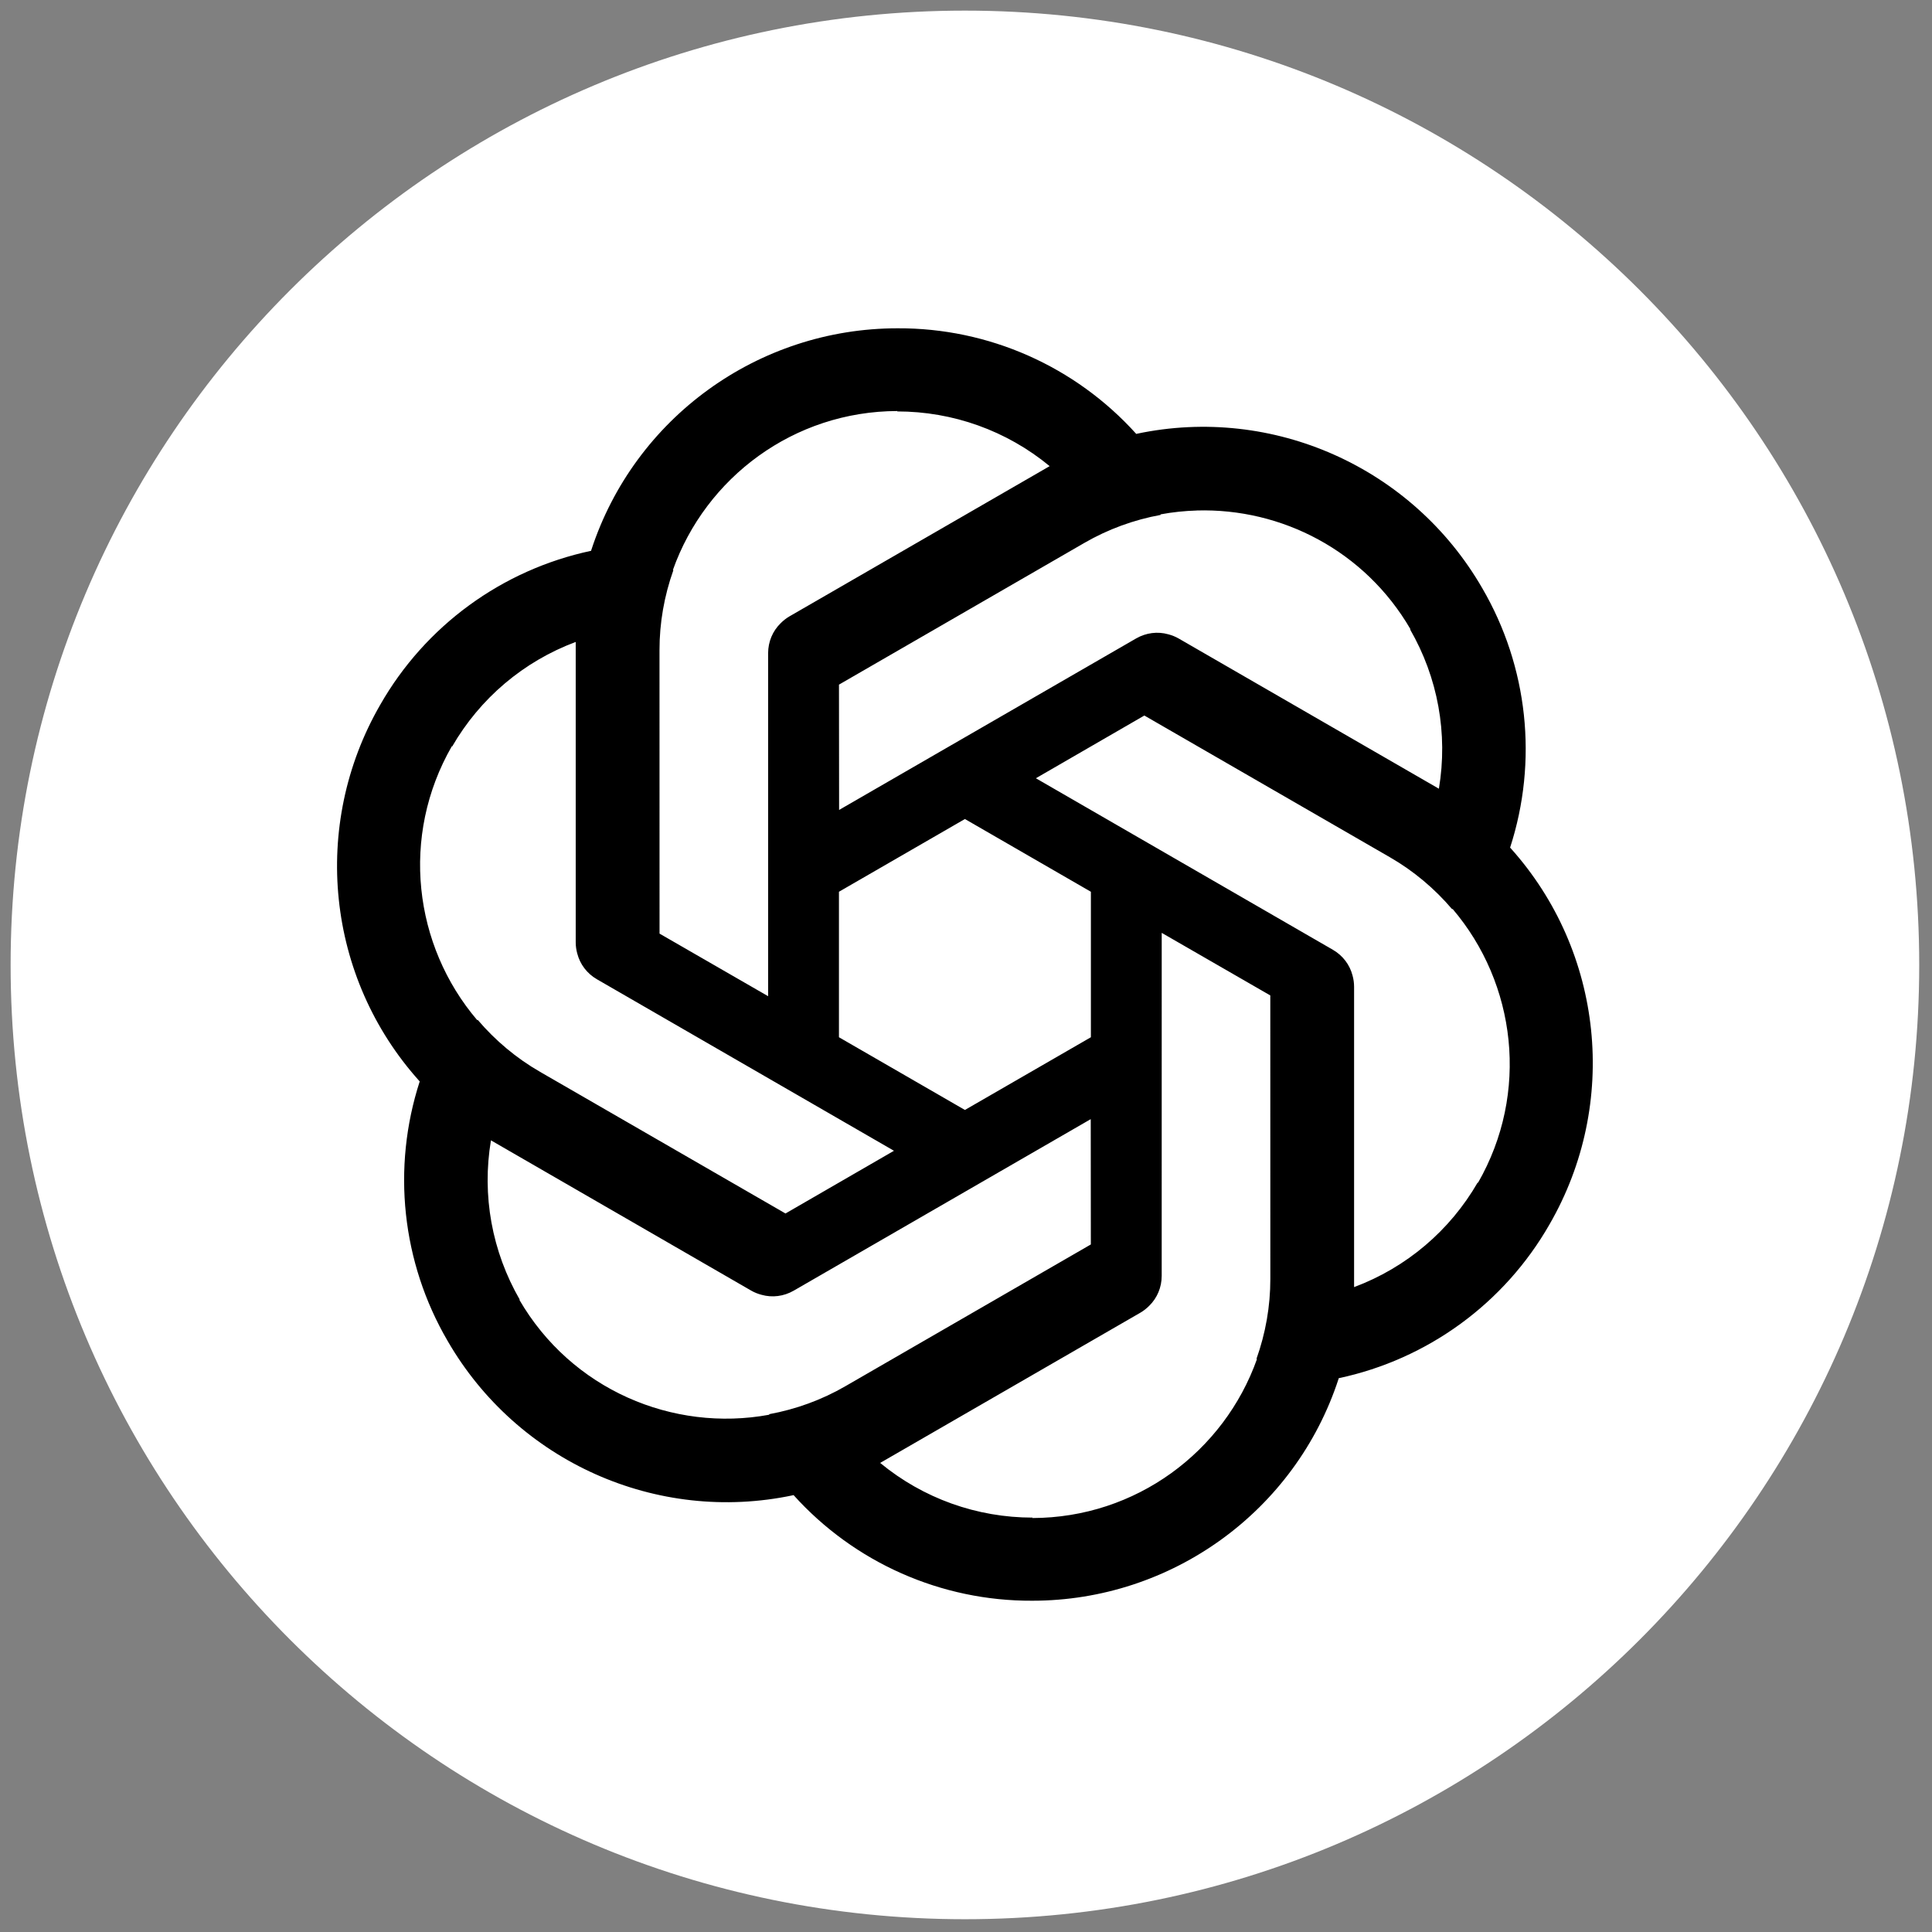
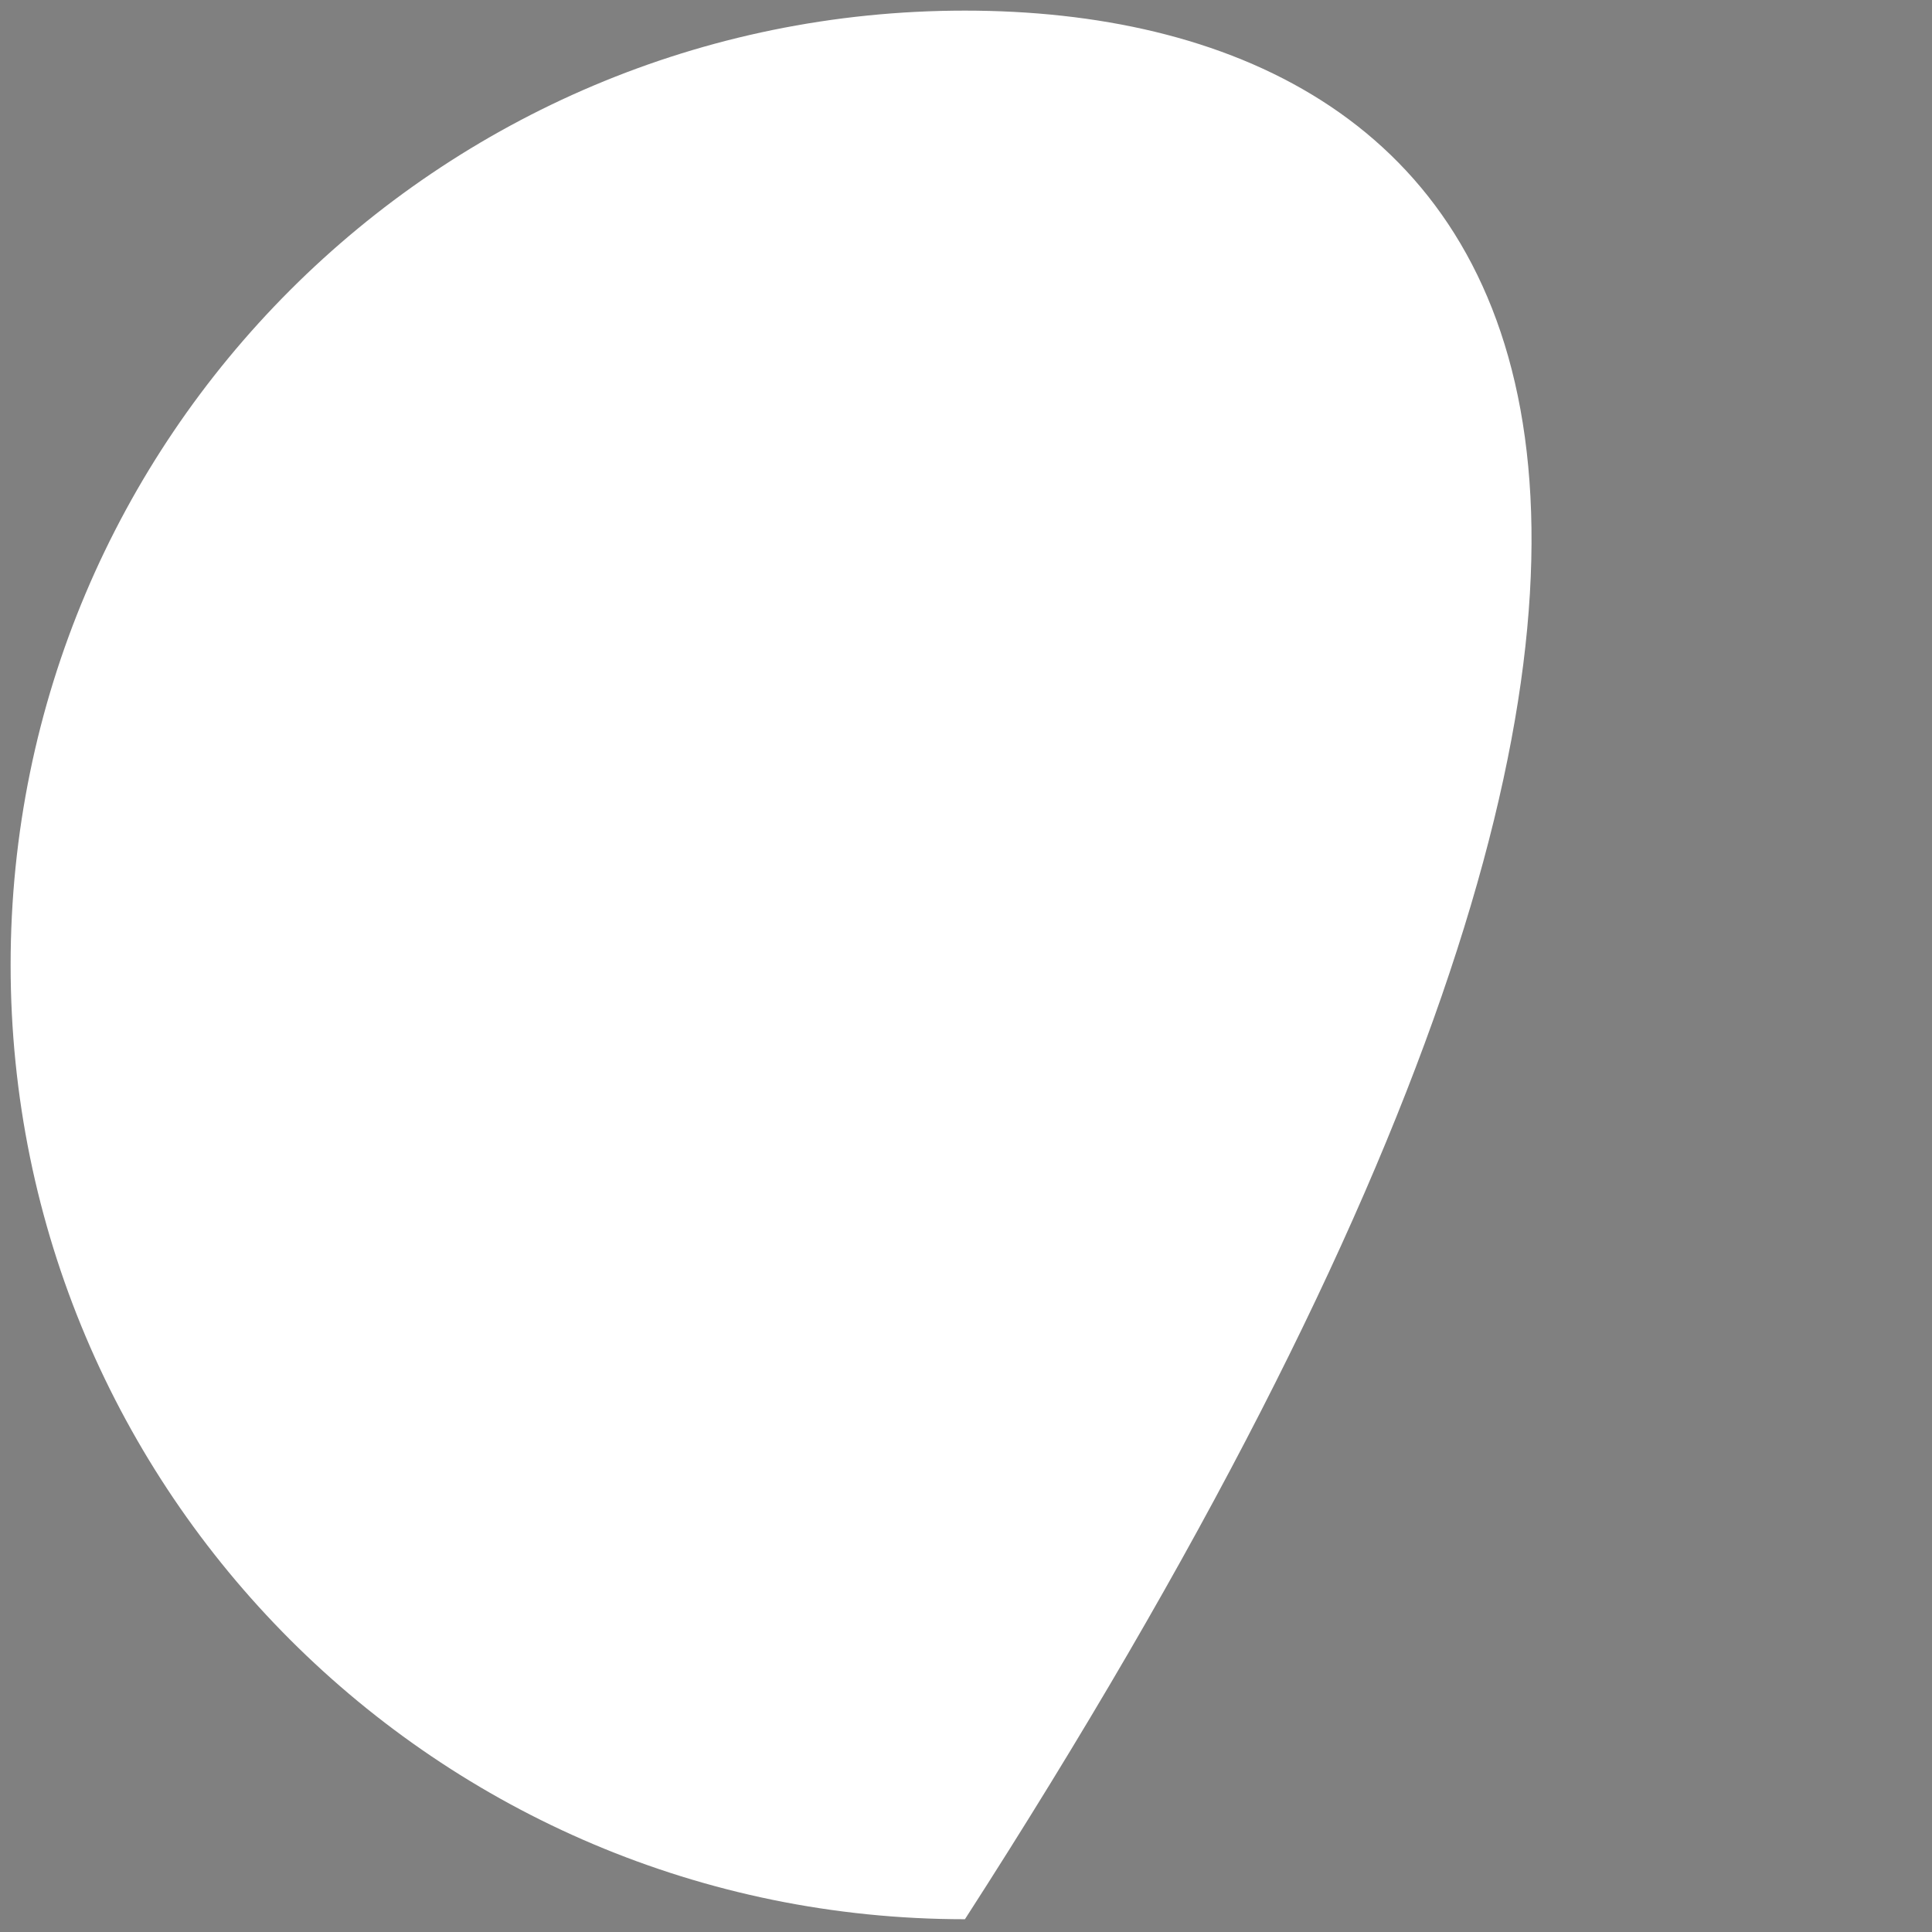
<svg xmlns="http://www.w3.org/2000/svg" version="1.1" width="256" height="256" viewBox="0 0 256 256" xml:space="preserve" id="svg7">
  <rect x="0" y="0" width="256" height="256" fill="#808080" stroke="none" />
  <defs id="defs1">
</defs>
  <g style="stroke: none; stroke-width: 0; stroke-dasharray: none; stroke-linecap: butt; stroke-linejoin: miter; stroke-miterlimit: 10; fill: none; fill-rule: nonzero; opacity: 1;" transform="translate(1.407 1.407) scale(2.81 2.81)" id="g7">
-     <path d="M 45,0 V 0 C 20.147,0 0,20.147 0,45 v 0 c 0,24.853 20.147,45 45,45 h 10e-4 C 69.853,90 90,69.853 90,45 v 0 C 90,20.147 69.853,0 45,0 Z" style="display:inline;opacity:1;fill:#ffffff;fill-rule:nonzero;stroke:none;stroke-width:1;stroke-linecap:butt;stroke-linejoin:miter;stroke-miterlimit:10;stroke-dasharray:none" stroke-linecap="round" id="path8" />
-     <path id="path9" style="display:inline;opacity:1;fill:#000000;fill-rule:nonzero;stroke:none;stroke-width:0.841;stroke-linecap:butt;stroke-linejoin:miter;stroke-miterlimit:10;stroke-dasharray:none" d="m 41.823,14.98 c -6.571,0 -12.409,4.225 -14.444,10.465 l -0.005,0.027 c -4.198,0.893 -7.816,3.533 -9.944,7.259 -3.285,5.691 -2.545,12.859 1.841,17.741 l 0.021,0.018 c -1.325,4.082 -0.848,8.535 1.315,12.241 3.286,5.691 9.864,8.635 16.285,7.277 l 0.026,-0.009 c 2.872,3.189 6.967,5.002 11.258,4.982 6.571,0 12.409,-4.225 14.444,-10.465 l 0.005,-0.027 c 4.198,-0.893 7.816,-3.533 9.944,-7.259 3.285,-5.691 2.546,-12.859 -1.841,-17.741 l -0.021,-0.018 c 1.325,-4.082 0.848,-8.535 -1.315,-12.241 -3.286,-5.691 -9.864,-8.635 -16.285,-7.277 l -0.026,0.009 c -2.872,-3.189 -6.967,-5.002 -11.258,-4.982 z m 0,3.901 -0.02,0.019 c 2.633,0 5.163,0.906 7.193,2.58 l -12.265,7.081 c -0.159,0.092 -0.299,0.204 -0.423,0.329 -0.373,0.364 -0.588,0.869 -0.588,1.411 V 46.475 L 30.6,43.524 30.598,30.163 c -0.002,-1.293 0.224,-2.57 0.655,-3.779 l -0.024,-0.006 c 1.548,-4.359 5.698,-7.489 10.595,-7.497 z m 14.114,4.69 c 3.997,-0.116 7.929,1.901 10.078,5.608 l -0.027,-0.007 c 1.316,2.28 1.797,4.924 1.362,7.519 L 55.085,29.611 c -0.159,-0.092 -0.326,-0.158 -0.497,-0.202 -0.5,-0.141 -1.045,-0.075 -1.515,0.196 l -14.006,8.087 -0.006,-5.909 11.57,-6.682 c 1.119,-0.648 2.338,-1.091 3.6,-1.322 l -0.007,-0.025 c 0.569,-0.105 1.141,-0.165 1.712,-0.181 z M 26.647,29.77 v 14.162 c 0,0.184 0.026,0.361 0.073,0.531 0.129,0.504 0.458,0.943 0.928,1.214 l 14.006,8.087 -5.115,2.957 -11.572,-6.678 c -1.121,-0.645 -2.113,-1.479 -2.945,-2.456 l -0.018,0.019 c -3.001,-3.52 -3.637,-8.679 -1.195,-12.924 l 0.007,0.027 c 1.317,-2.28 3.366,-4.018 5.831,-4.939 z m 26.814,3.47 11.571,6.678 c 1.121,0.645 2.114,1.48 2.945,2.457 l 0.017,-0.018 c 3.002,3.52 3.638,8.679 1.196,12.924 l -0.007,-0.027 c -1.317,2.28 -3.367,4.018 -5.832,4.939 V 46.03 c 0,-0.184 -0.026,-0.361 -0.073,-0.531 -0.129,-0.504 -0.458,-0.943 -0.928,-1.214 L 48.346,36.198 Z m -8.461,4.88 5.94,3.43 v 6.86 l -5.94,3.429 -5.94,-3.429 v -6.86 z m 9.28,5.368 5.12,2.951 0.002,13.361 c 0.002,1.293 -0.224,2.57 -0.655,3.779 l 0.025,0.006 c -1.548,4.359 -5.699,7.489 -10.596,7.497 l 0.02,-0.02 c -2.633,0 -5.163,-0.905 -7.193,-2.579 l 12.265,-7.081 c 0.159,-0.092 0.299,-0.204 0.423,-0.329 0.373,-0.364 0.588,-0.869 0.588,-1.411 z m -3.347,8.784 0.005,5.909 -11.57,6.682 c -1.119,0.648 -2.338,1.091 -3.6,1.322 l 0.007,0.025 c -4.549,0.839 -9.335,-1.19 -11.79,-5.427 l 0.027,0.008 c -1.316,-2.28 -1.797,-4.924 -1.362,-7.519 l 12.265,7.082 c 0.159,0.092 0.326,0.158 0.496,0.202 0.501,0.141 1.046,0.075 1.516,-0.196 z" />
+     <path d="M 45,0 V 0 C 20.147,0 0,20.147 0,45 v 0 c 0,24.853 20.147,45 45,45 h 10e-4 v 0 C 90,20.147 69.853,0 45,0 Z" style="display:inline;opacity:1;fill:#ffffff;fill-rule:nonzero;stroke:none;stroke-width:1;stroke-linecap:butt;stroke-linejoin:miter;stroke-miterlimit:10;stroke-dasharray:none" stroke-linecap="round" id="path8" />
  </g>
</svg>